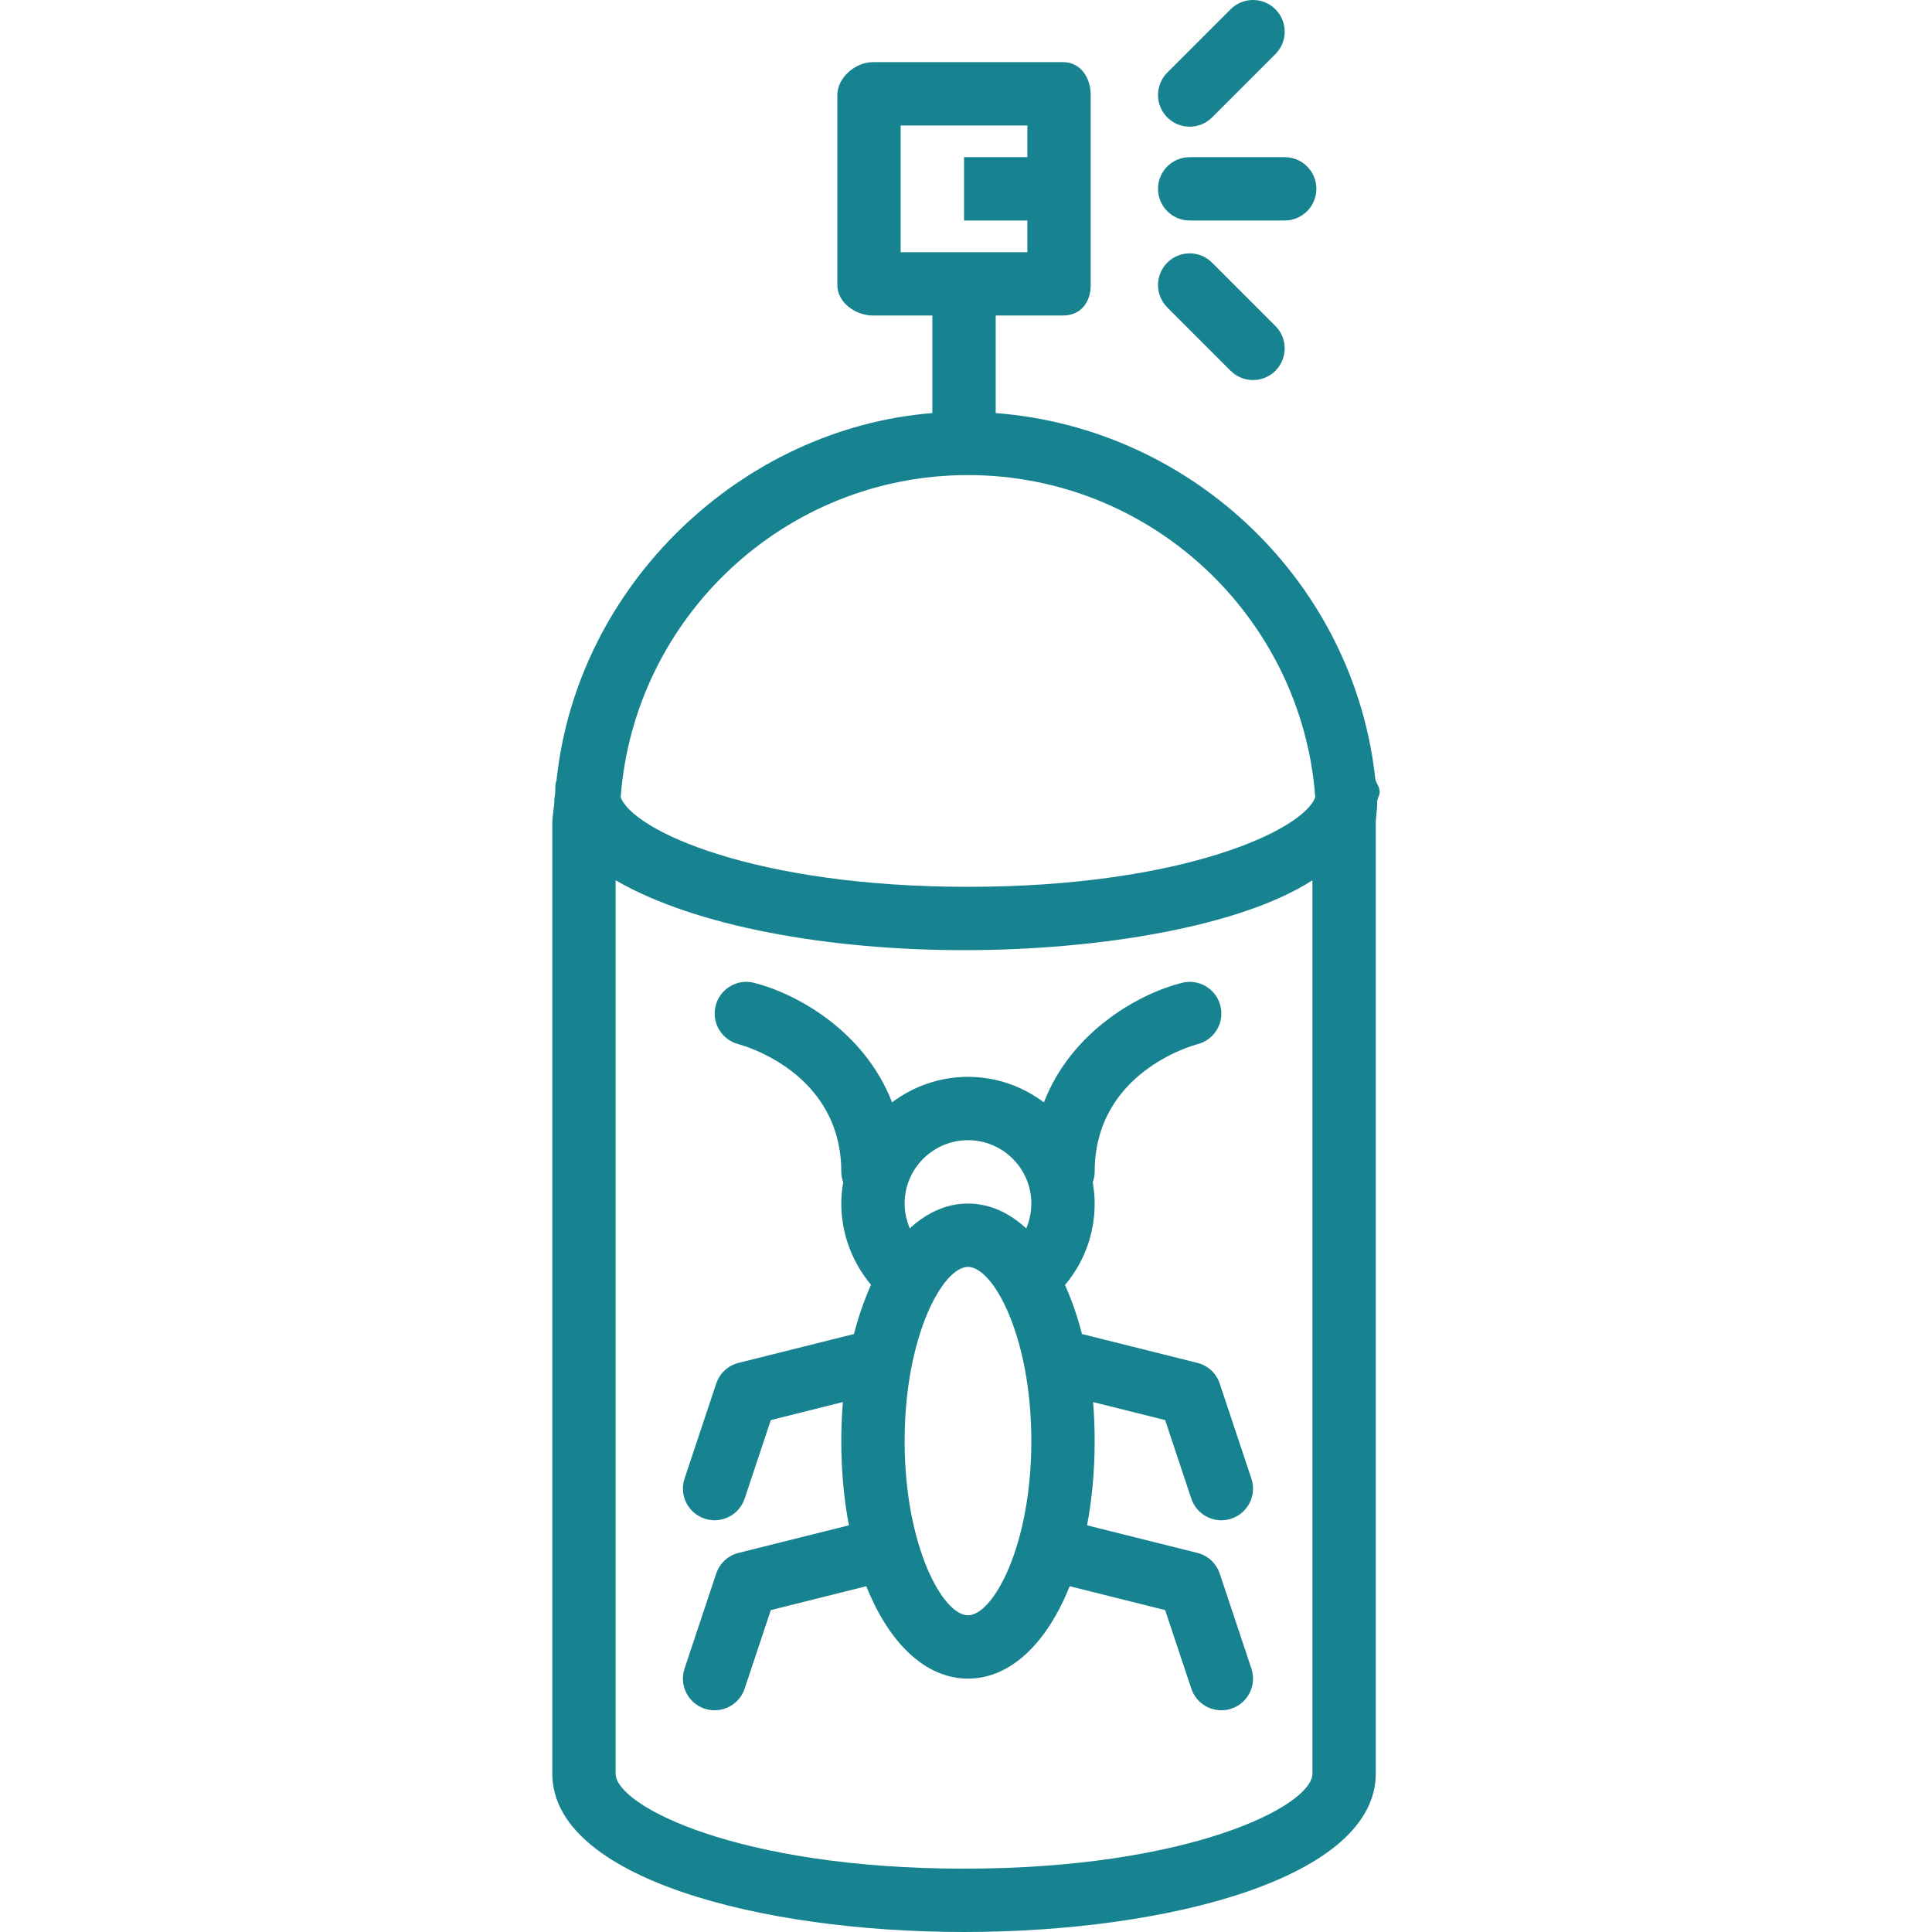
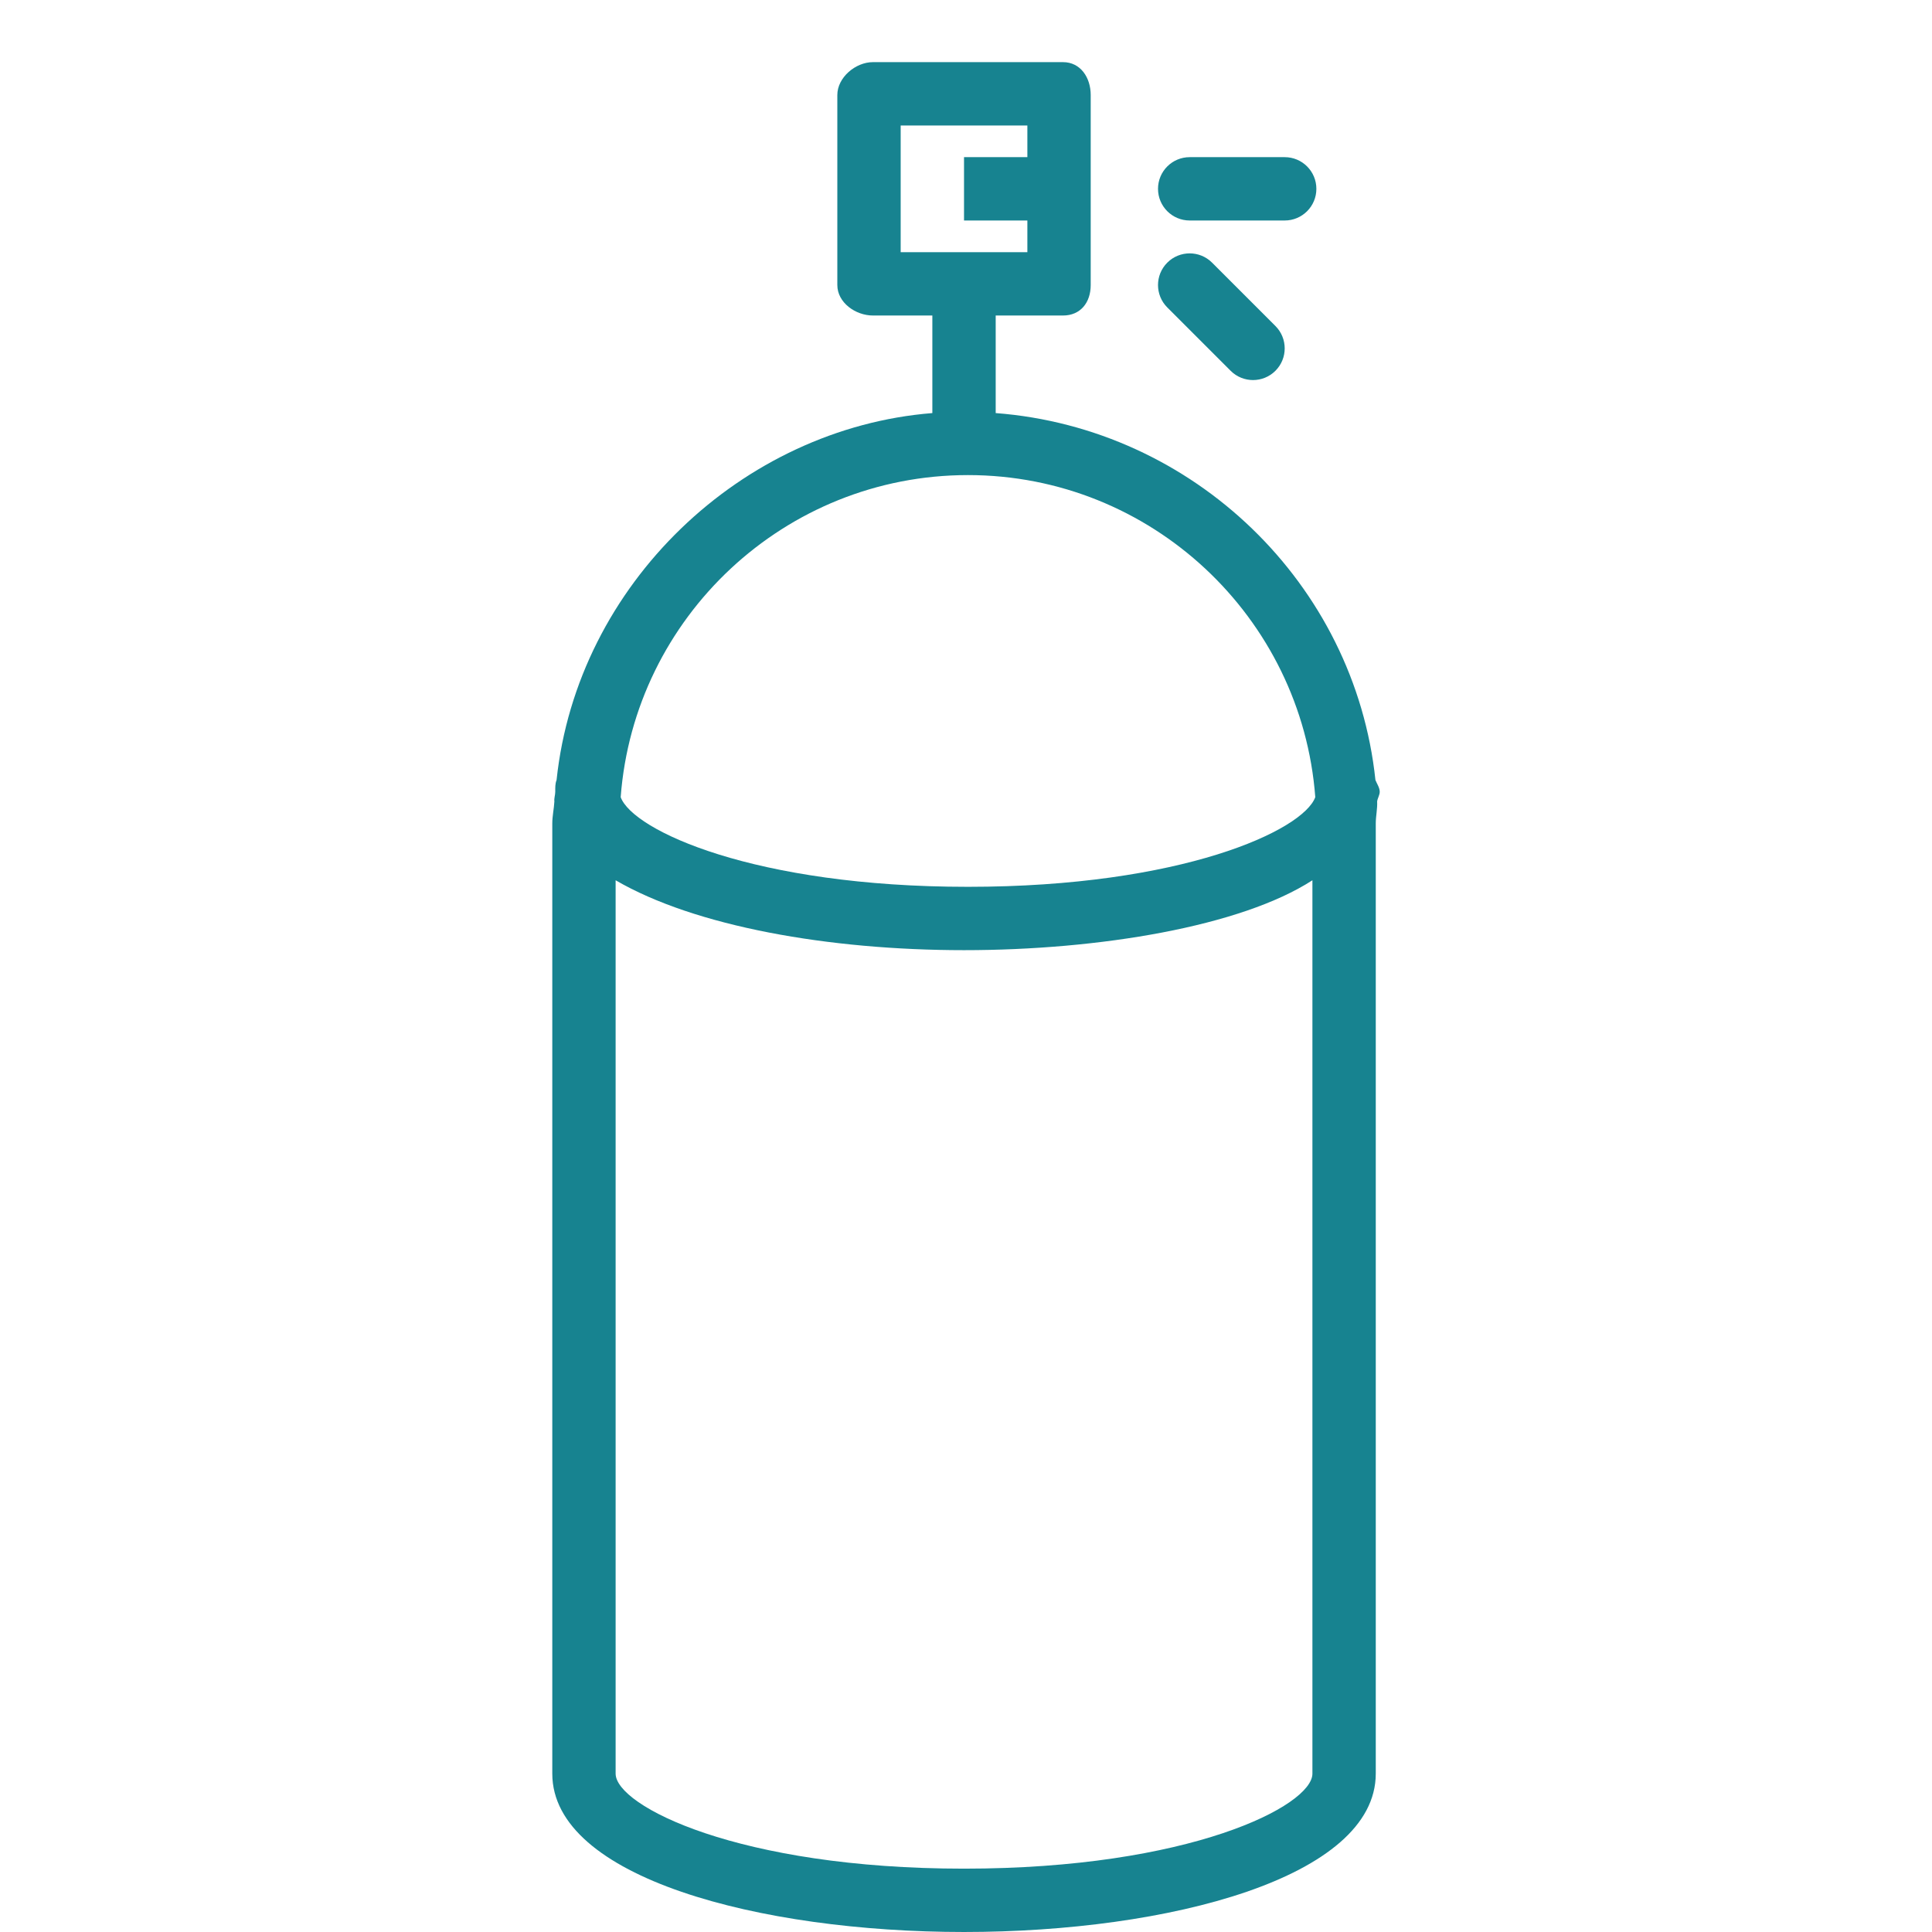
<svg xmlns="http://www.w3.org/2000/svg" fill="#178390" height="800px" width="800px" id="Layer_1" viewBox="0 0 512 512" xml:space="preserve">
  <g id="SVGRepo_bgCarrier" stroke-width="0" />
  <g id="SVGRepo_tracerCarrier" stroke-linecap="round" stroke-linejoin="round" />
  <g id="SVGRepo_iconCarrier">
    <g>
      <g>
        <path d="M364.504,206.723c-5.478-52.022-48.176-93.24-100.635-97.254V83.615h17.836c4.635,0,7.344-3.434,7.344-8.074V58.754 V41.967V25.18c0-4.639-2.709-8.713-7.344-8.713h-50.361c-4.635,0-9.443,4.074-9.443,8.713v50.361c0,4.639,4.807,8.074,9.443,8.074 h15.738v25.854c-50.361,4.014-94.107,45.232-99.586,97.256c-0.385,0.963-0.348,2.008-0.348,3.111c0,0.863-0.339,1.713-0.232,2.551 c-0.104,1.934-0.554,3.881-0.554,5.842v251.803c0,27.549,54.894,41.967,109.115,41.967s109.115-14.418,109.115-41.967V218.229 c0-1.961,0.467-3.908,0.365-5.842c0.106-0.838,0.685-1.689,0.685-2.551C365.639,208.734,364.889,207.689,364.504,206.723z M238.688,66.828V33.254h33.574v8.393h-16.787v16.787h16.787v8.393H238.688z M347.803,470.033c0,8.549-32.59,25.18-92.328,25.18 c-59.738,0-92.328-16.631-92.328-25.18V233.279c20.984,12.223,56.495,18.525,92.328,18.525s73.443-6.301,92.328-18.525V470.033z M256.525,235.016c-56.592,0-88.8-14.922-92.037-23.762c3.581-47.66,43.476-85.352,92.037-85.352 c48.562,0,88.457,37.693,92.038,85.352C345.326,220.094,313.118,235.016,256.525,235.016z" />
      </g>
    </g>
    <g>
      <g>
-         <path d="M338,2.459c-3.279-3.279-8.59-3.279-11.869,0l-16.787,16.787c-3.279,3.279-3.279,8.59,0,11.869 c1.639,1.639,3.787,2.459,5.934,2.459s4.295-0.82,5.934-2.459L338,14.328C341.279,11.049,341.279,5.738,338,2.459z" />
-       </g>
+         </g>
    </g>
    <g>
      <g>
        <path d="M340.459,41.648h-25.18c-4.635,0-8.393,3.754-8.393,8.393s3.758,8.393,8.393,8.393h25.18c4.635,0,8.393-3.754,8.393-8.393 S345.094,41.648,340.459,41.648z" />
      </g>
    </g>
    <g>
      <g>
        <path d="M338,86.393l-16.787-16.787c-3.279-3.279-8.59-3.279-11.869,0s-3.279,8.59,0,11.869l16.787,16.787 c1.639,1.639,3.787,2.459,5.934,2.459s4.295-0.82,5.934-2.459C341.279,94.984,341.279,89.672,338,86.393z" />
      </g>
    </g>
    <g>
      <g>
-         <path d="M323.242,417.016c-0.91-2.721-3.143-4.795-5.926-5.484l-29.234-7.307c1.307-6.879,2.016-14.385,2.016-22.324 c0-3.541-0.145-6.99-0.417-10.34l19.093,4.775l6.934,20.812c1.172,3.516,4.447,5.738,7.963,5.738c0.877,0,1.775-0.139,2.656-0.434 c4.398-1.459,6.775-6.213,5.307-10.615l-8.393-25.18c-0.91-2.721-3.143-4.795-5.926-5.484l-30.584-7.645 c-1.211-4.723-2.725-9.074-4.5-12.988c5.09-6.035,7.867-13.584,7.867-21.588c0-1.916-0.198-3.783-0.507-5.613 c0.307-0.875,0.507-1.801,0.507-2.781c0-26.402,26.066-33.524,27.25-33.836c4.475-1.131,7.197-5.68,6.074-10.164 c-1.123-4.508-5.684-7.221-10.18-6.107c-10.798,2.699-29.12,12.408-36.599,31.684c-5.615-4.223-12.567-6.758-20.118-6.758 c-7.55,0-14.502,2.535-20.117,6.758c-7.48-19.277-25.801-28.985-36.6-31.684c-4.504-1.123-9.004,1.599-10.152,6.074 c-1.139,4.475,1.57,9.033,6.041,10.197c1.115,0.295,27.254,7.402,27.254,33.836c0,0.979,0.2,1.906,0.508,2.781 c-0.31,1.83-0.508,3.697-0.508,5.613c0,7.953,2.851,15.535,7.888,21.541c-1.784,3.926-3.305,8.293-4.521,13.035l-30.585,7.645 c-2.783,0.689-5.016,2.762-5.926,5.484l-8.393,25.18c-1.467,4.402,0.91,9.156,5.307,10.615c0.881,0.295,1.779,0.434,2.656,0.434 c3.516,0,6.791-2.221,7.963-5.738l6.934-20.812l19.094-4.775c-0.271,3.35-0.418,6.799-0.418,10.34 c0,7.939,0.709,15.445,2.017,22.324l-29.235,7.307c-2.783,0.689-5.016,2.762-5.926,5.484l-8.393,25.18 c-1.467,4.402,0.91,9.156,5.307,10.615c0.881,0.295,1.779,0.434,2.656,0.434c3.516,0,6.791-2.221,7.963-5.738l6.934-20.812 l25.304-6.328c6.019,15.074,15.664,24.483,26.946,24.483c11.283,0,20.926-9.41,26.947-24.484l25.303,6.328l6.934,20.812 c1.172,3.516,4.447,5.738,7.963,5.738c0.877,0,1.775-0.139,2.656-0.434c4.398-1.459,6.775-6.213,5.307-10.615L323.242,417.016z M256.525,428.065c-6.684,0-16.787-18.41-16.787-46.164c0-27.754,10.103-46.164,16.787-46.164c6.684,0,16.787,18.41,16.787,46.164 C273.311,409.656,263.209,428.065,256.525,428.065z M271.966,325.551c-4.575-4.234-9.8-6.601-15.442-6.601 c-5.632,0-10.853,2.361-15.422,6.582c-0.879-2.057-1.365-4.287-1.365-6.582c0-9.254,7.529-16.787,16.787-16.787 c9.258,0,16.787,7.533,16.787,16.787C273.311,321.26,272.846,323.494,271.966,325.551z" />
-       </g>
+         </g>
    </g>
  </g>
</svg>